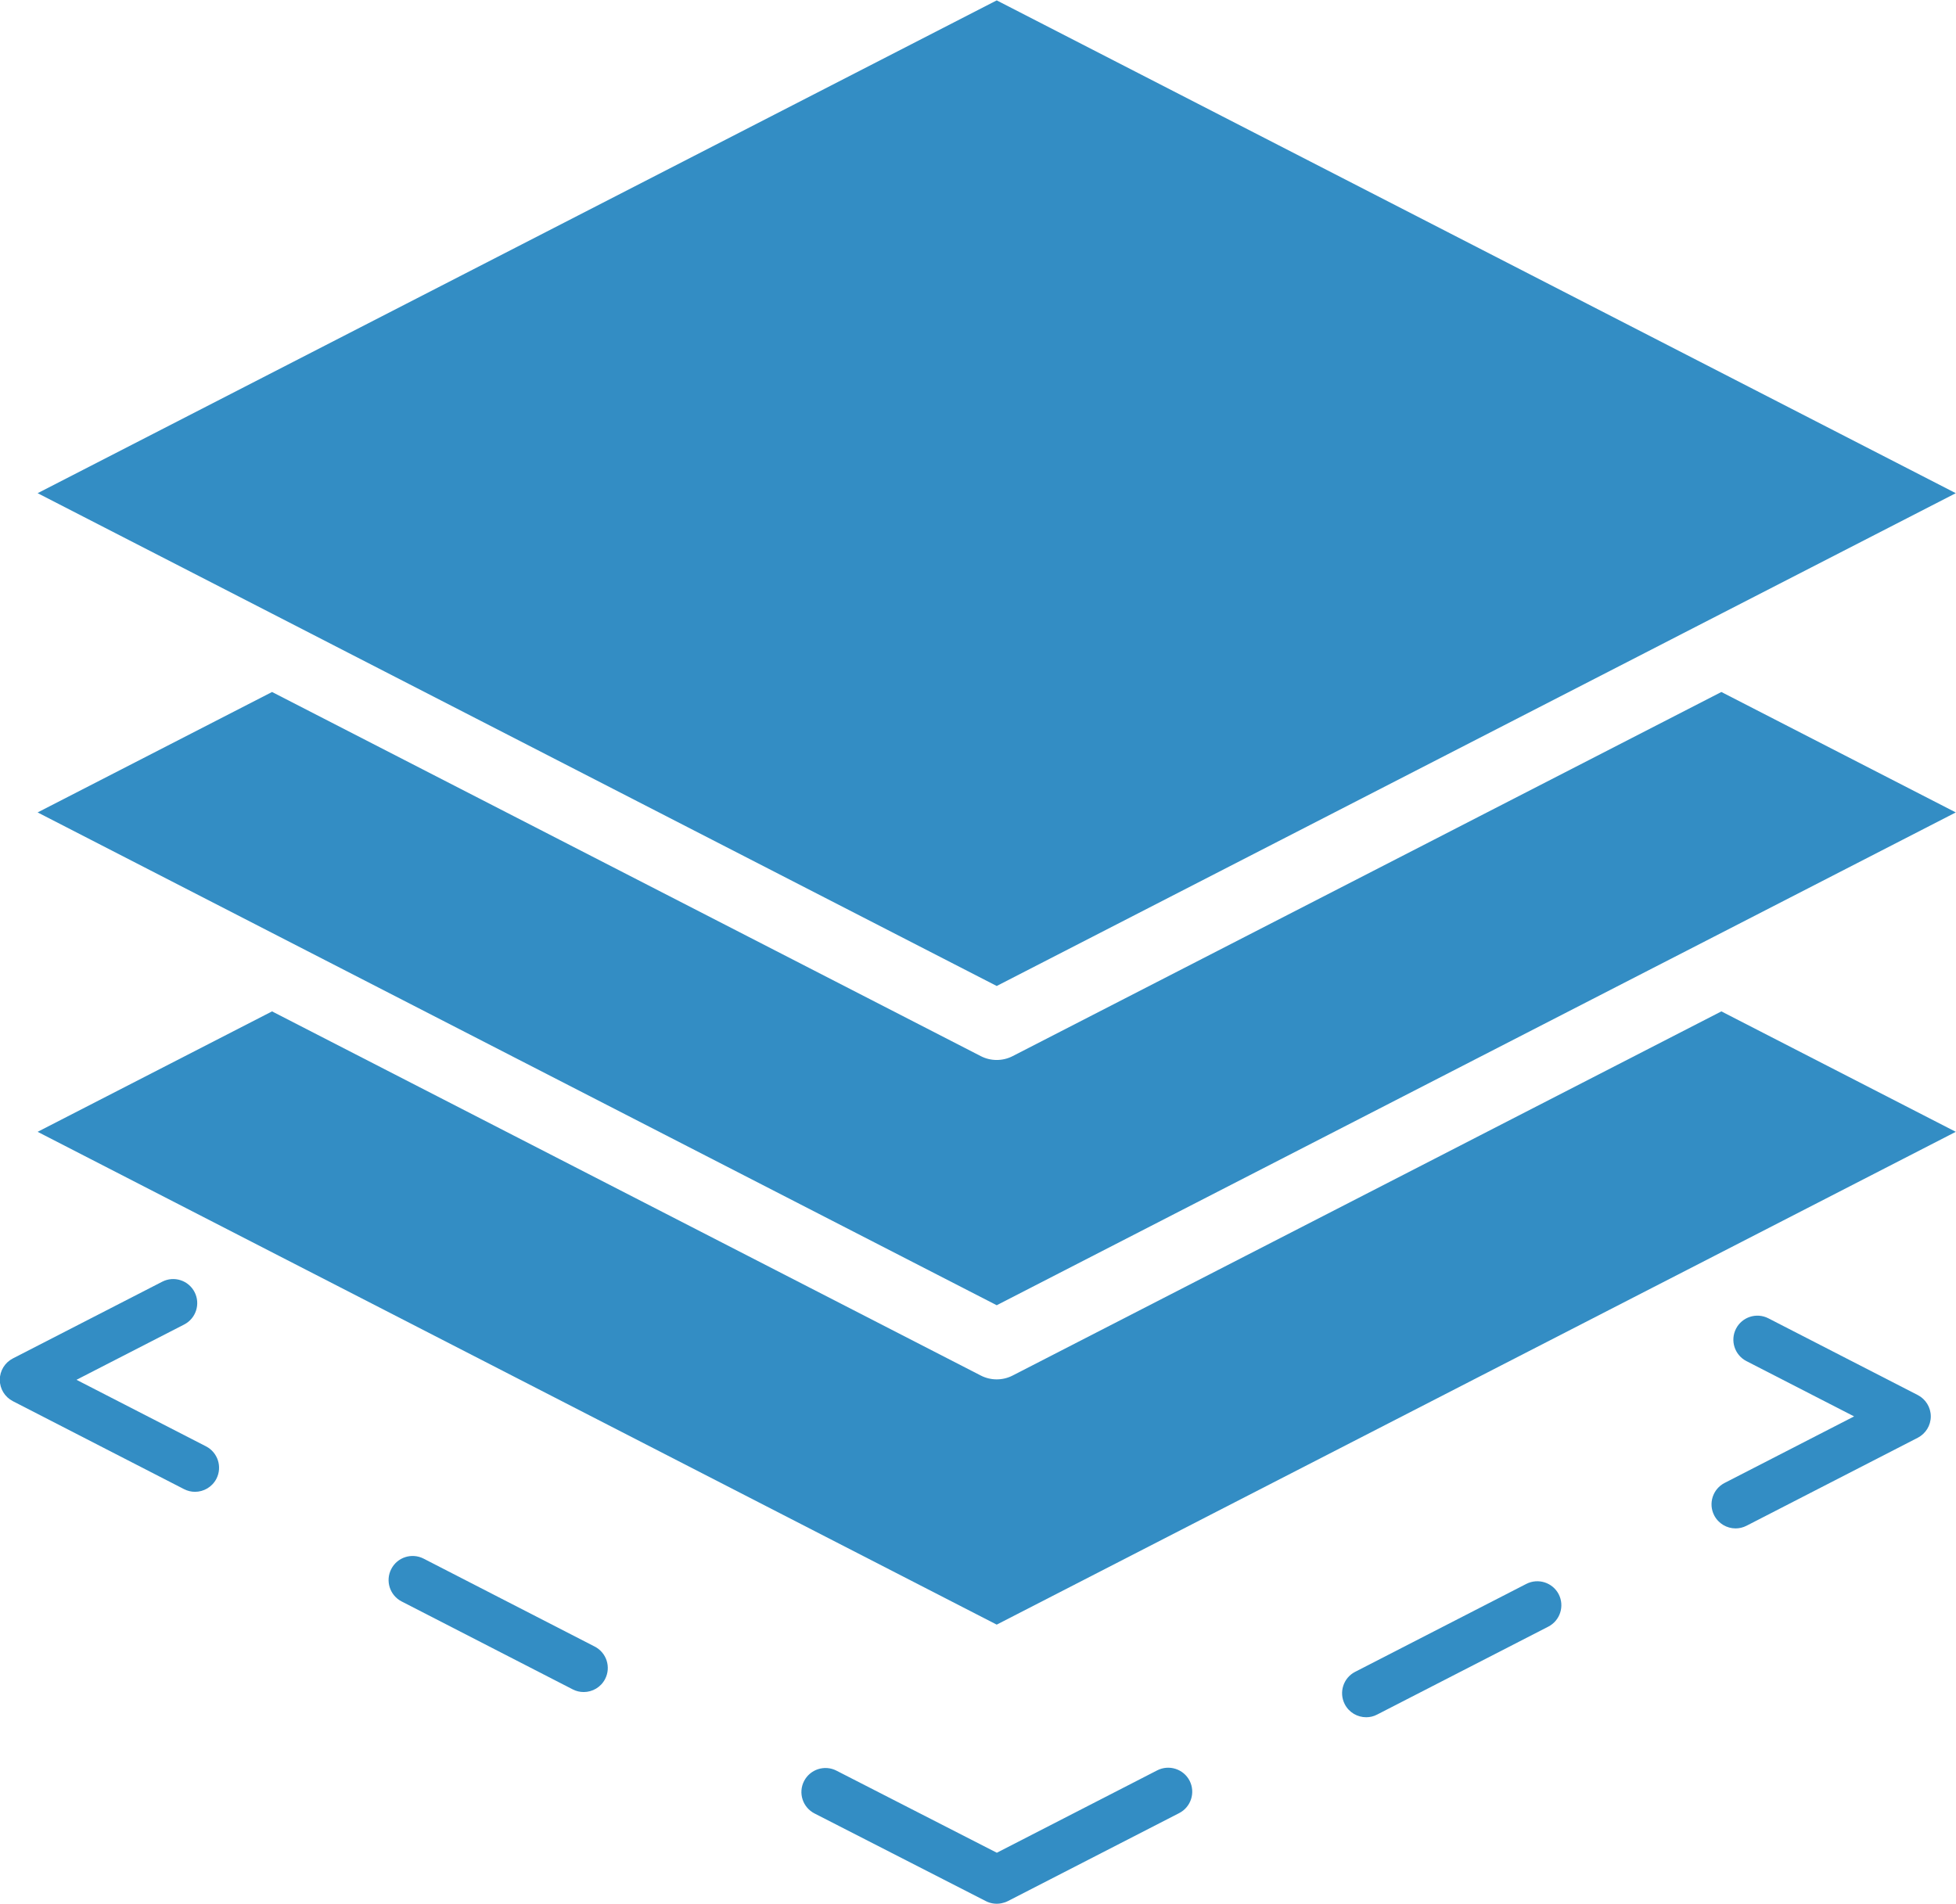
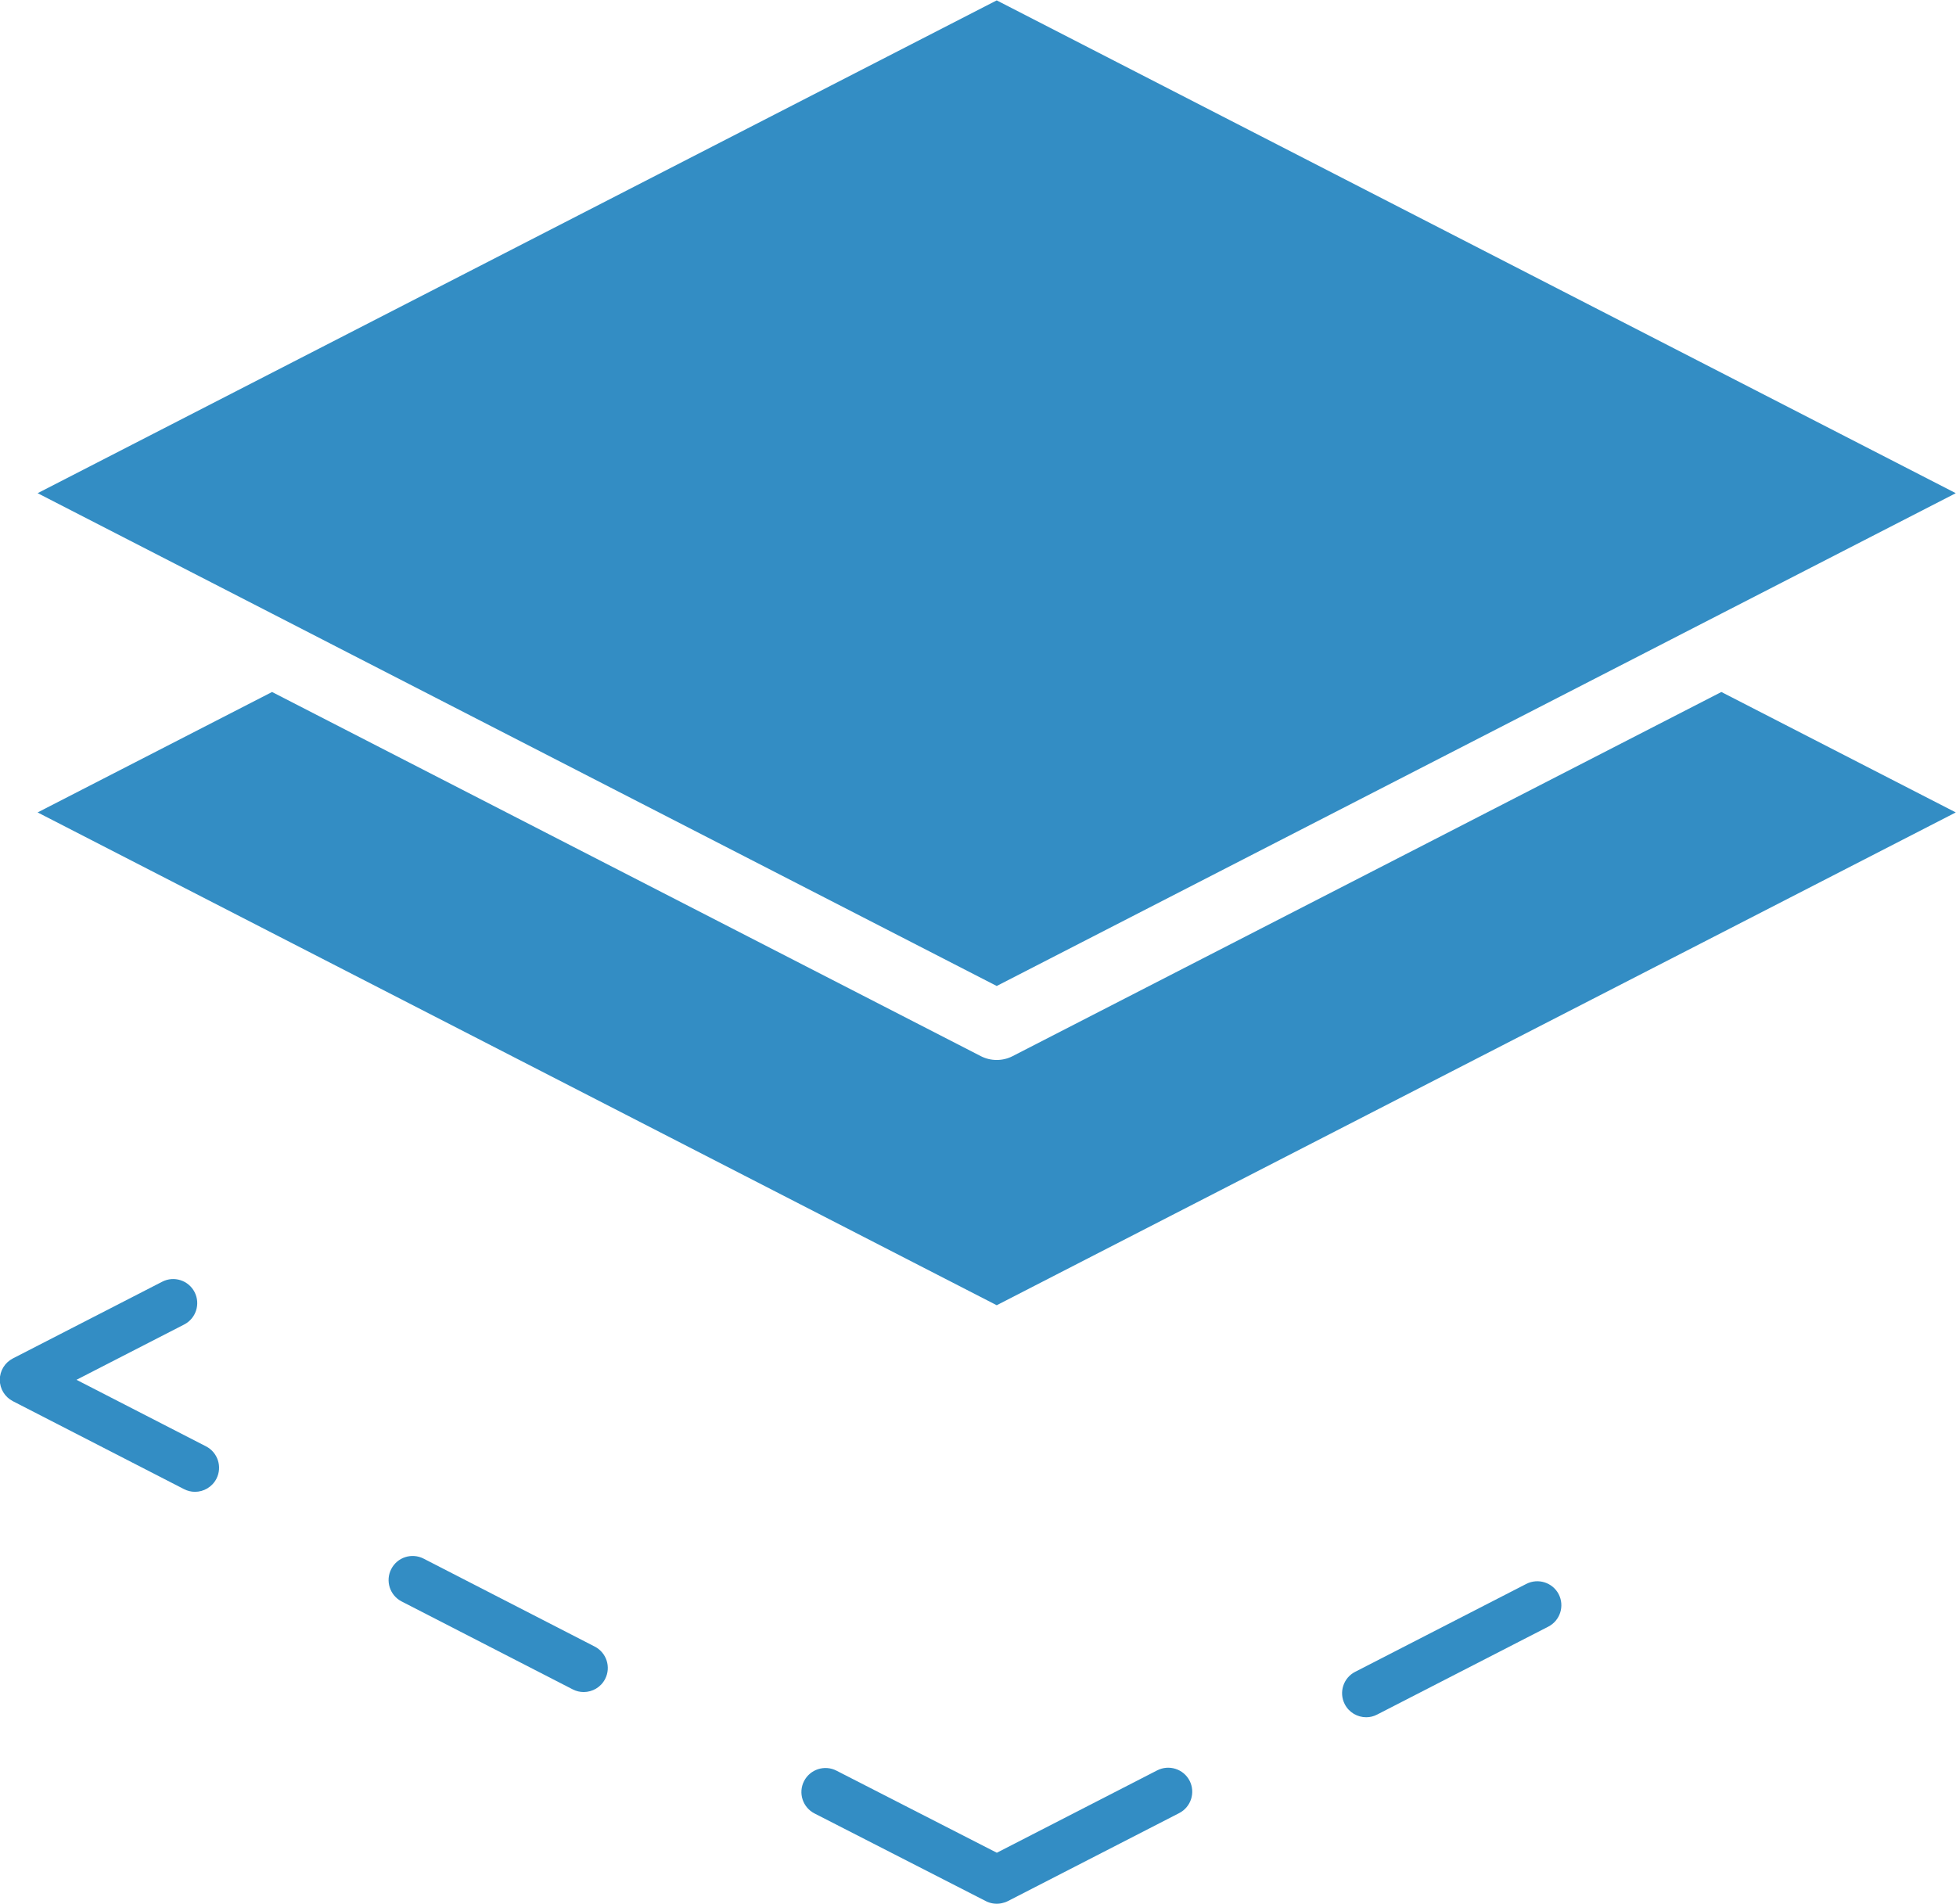
<svg xmlns="http://www.w3.org/2000/svg" fill="#338dc4" height="481" preserveAspectRatio="xMidYMid meet" version="1" viewBox="2.9 9.4 494.3 481.2" width="494" zoomAndPan="magnify">
  <g id="change1_1">
    <path d="M376.75,215.69l-11.39,5.86L258.8,276.3c-1.26,0.65-2.64,0.97-4.02,0.97c-1.38,0-2.76-0.32-4.02-0.97L71.65,184.26 L12.41,214.7l61.16,31.44l15.42,7.92l165.79,85.2l165.97-85.3l8.36-4.29l68.04-34.97l-59.24-30.44L376.75,215.69z" />
-     <path d="M376.75,296.42l-11.39,5.86L258.8,357.03c-1.26,0.65-2.64,0.97-4.02,0.97c-1.38,0-2.76-0.32-4.02-0.97L71.65,264.99 l-59.24,30.44l61.16,31.44l15.42,7.92l165.79,85.2l165.97-85.3l8.36-4.29l68.04-34.97l-59.24-30.44L376.75,296.42z" />
    <path d="M81.28 169.4L90.92 174.36 254.78 258.57 418.64 174.36 428.28 169.4 437.91 164.45 497.15 134.01 254.78 9.45 12.41 134.01 71.65 164.45z" />
    <path d="M388.61,409.7l-43.25,22.22c-2.99,1.53-4.16,5.2-2.63,8.18c1.08,2.1,3.21,3.3,5.42,3.3c0.93,0,1.88-0.21,2.77-0.68 l43.25-22.22c2.99-1.54,4.16-5.2,2.63-8.19C395.26,409.34,391.6,408.17,388.61,409.7z" />
-     <path d="M487.53,361.96l-37.74-19.39c-2.98-1.53-6.65-0.36-8.18,2.62c-1.53,2.99-0.36,6.65,2.62,8.19l27.22,13.98l-32.73,16.82 c-2.99,1.54-4.16,5.2-2.63,8.19c1.08,2.09,3.21,3.3,5.41,3.3c0.94,0,1.88-0.22,2.78-0.68l43.25-22.23c2.02-1.04,3.3-3.12,3.3-5.4 C490.83,365.08,489.55,363,487.53,361.96z" />
    <path d="M54.96,374.93l-32.73-16.82l27.22-13.98c2.98-1.54,4.16-5.2,2.62-8.19c-1.53-2.98-5.2-4.16-8.18-2.62L6.15,352.71 c-2.02,1.04-3.3,3.12-3.3,5.4c0,2.28,1.28,4.36,3.3,5.4l43.25,22.23c0.9,0.46,1.84,0.68,2.78,0.68c2.2,0,4.33-1.21,5.41-3.3 C59.12,380.13,57.95,376.47,54.96,374.93z" />
    <path d="M153.2,425.54l-43.25-22.23c-2.99-1.53-6.65-0.36-8.18,2.64c-1.53,2.98-0.36,6.64,2.62,8.18l43.25,22.23 c0.89,0.46,1.83,0.67,2.77,0.67c2.2,0,4.33-1.2,5.41-3.3C157.36,430.74,156.18,427.08,153.2,425.54z" />
    <path d="M295.33,456.83l-40.52,20.82l-40.53-20.75c-2.99-1.53-6.65-0.35-8.19,2.64c-1.53,2.99-0.34,6.65,2.65,8.18l43.28,22.15 c1.13,0.58,2.36,0.77,3.53,0.62c0.12-0.01,0.24-0.04,0.36-0.06c0.07-0.01,0.13-0.02,0.2-0.04c0.52-0.11,1.03-0.28,1.53-0.54 l43.25-22.22c2.99-1.54,4.16-5.2,2.63-8.19C301.98,456.47,298.32,455.3,295.33,456.83z" />
  </g>
</svg>